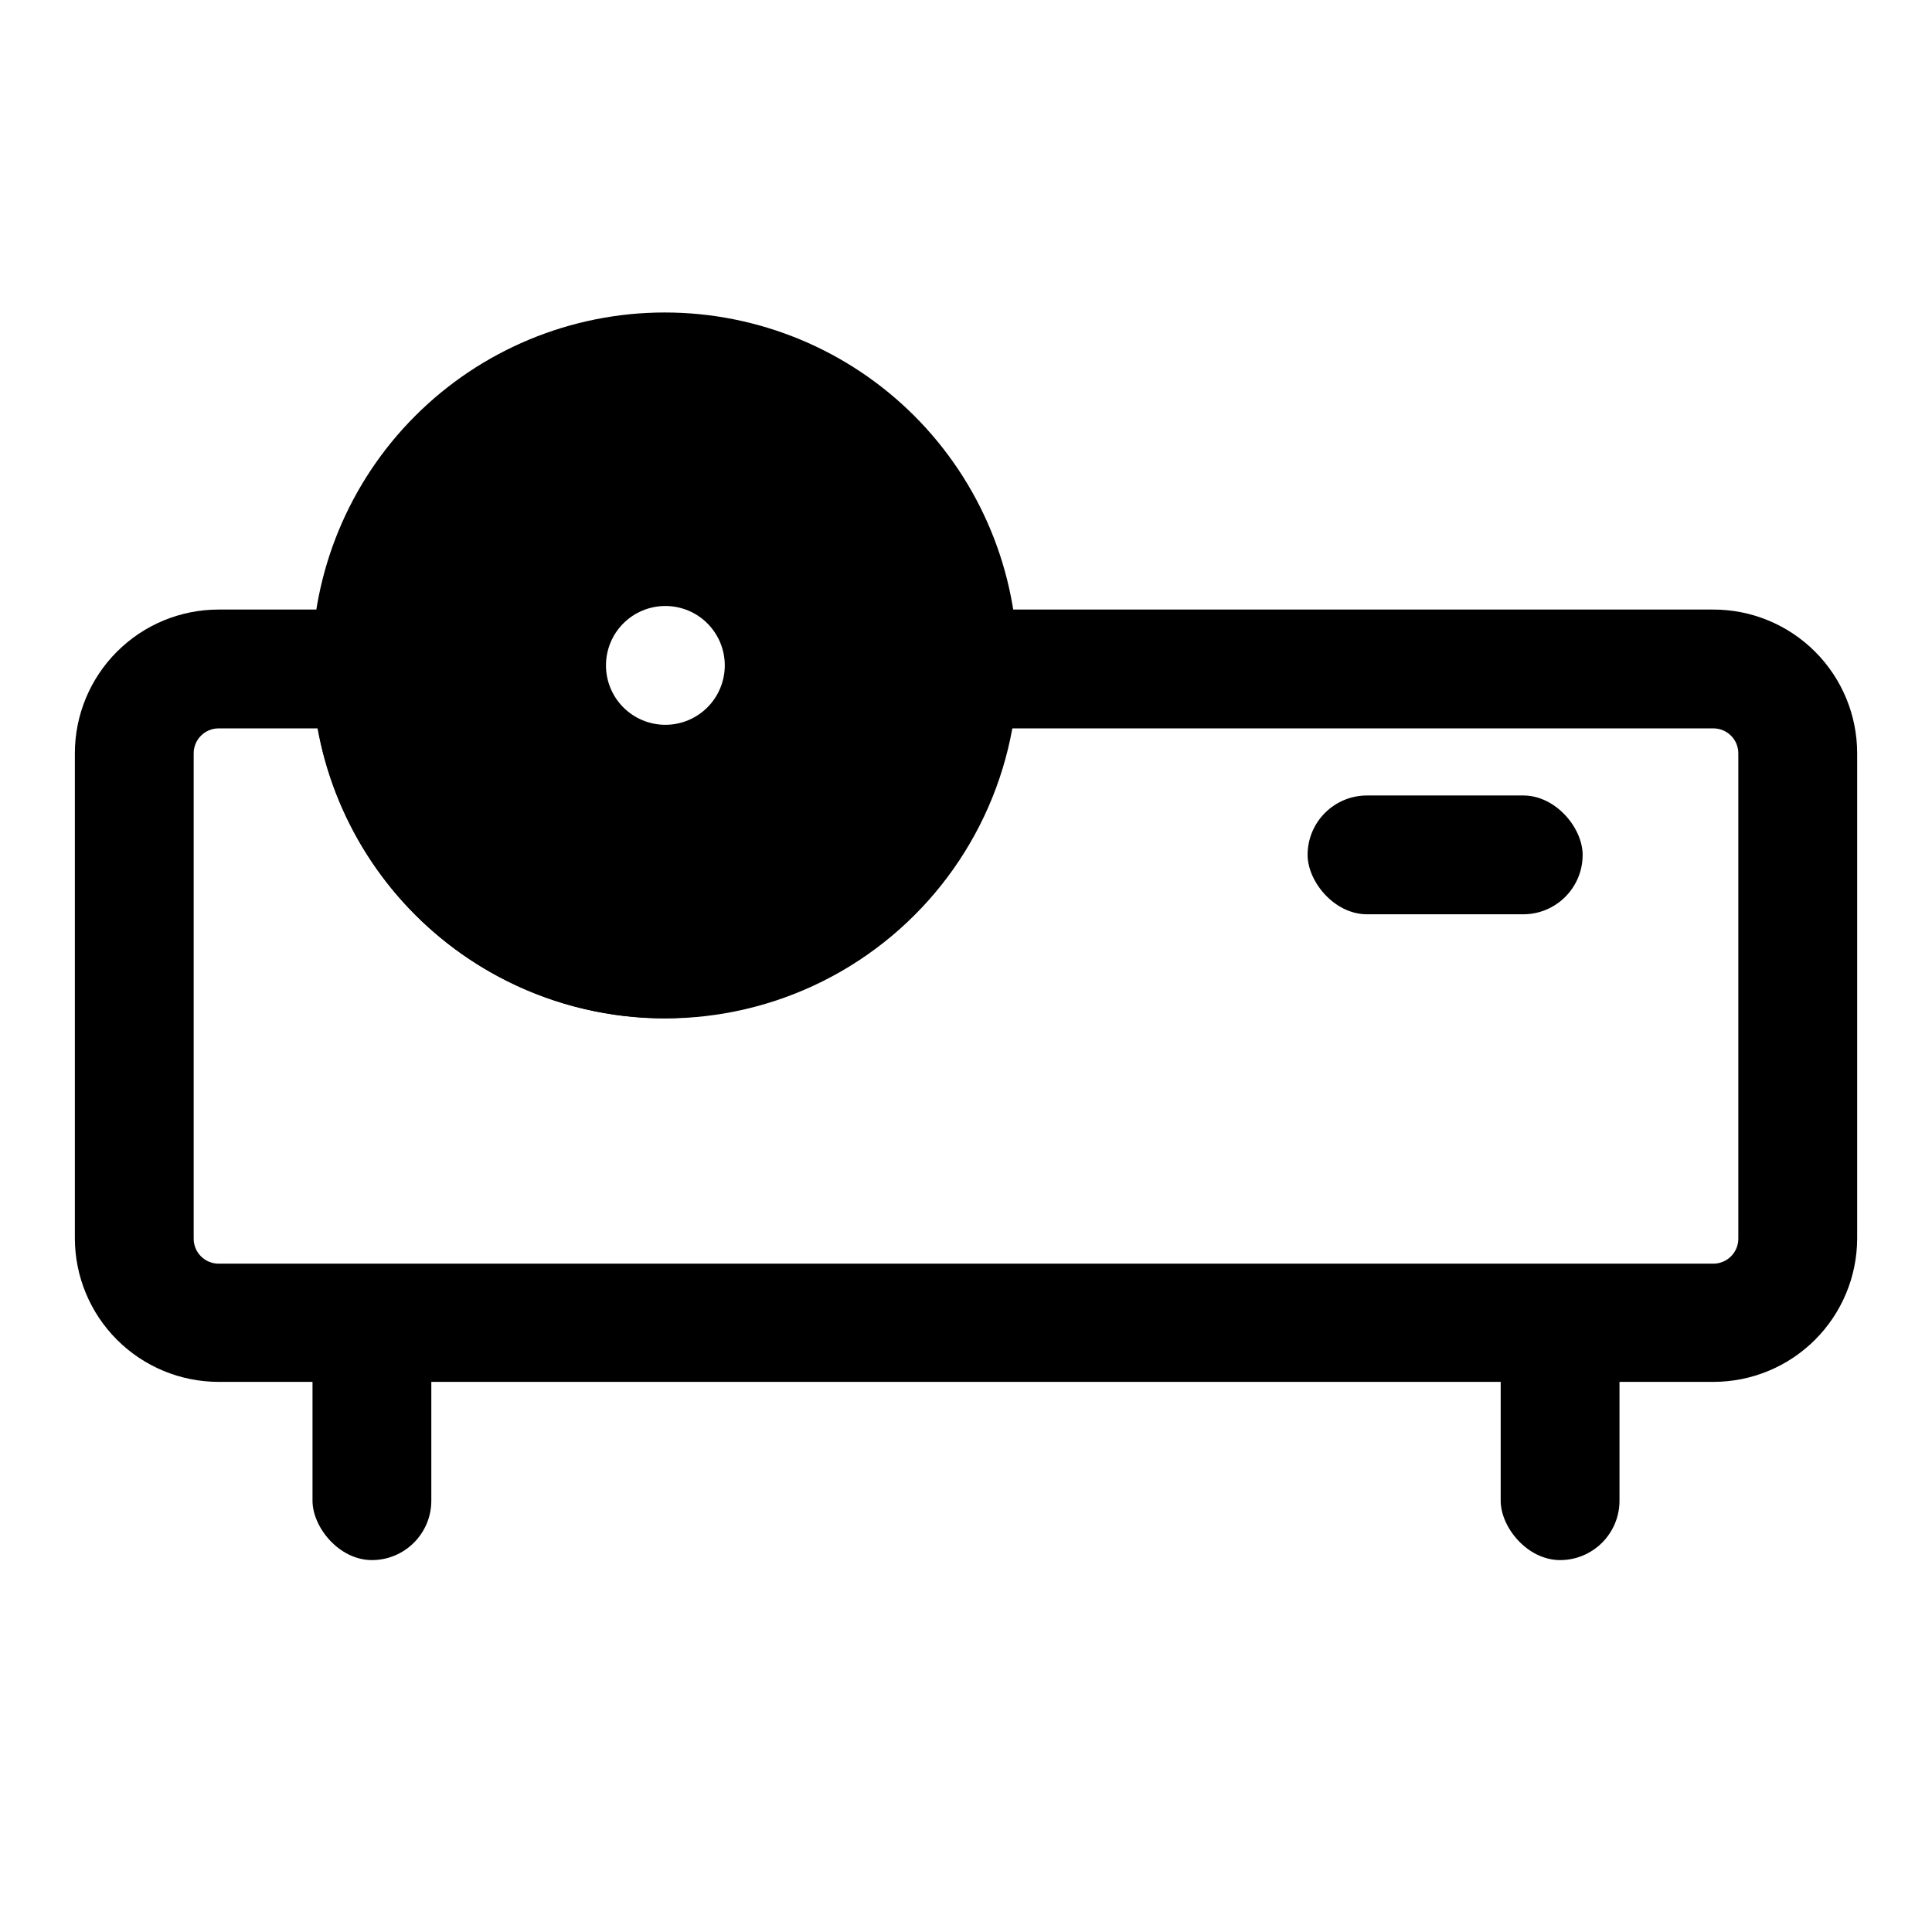
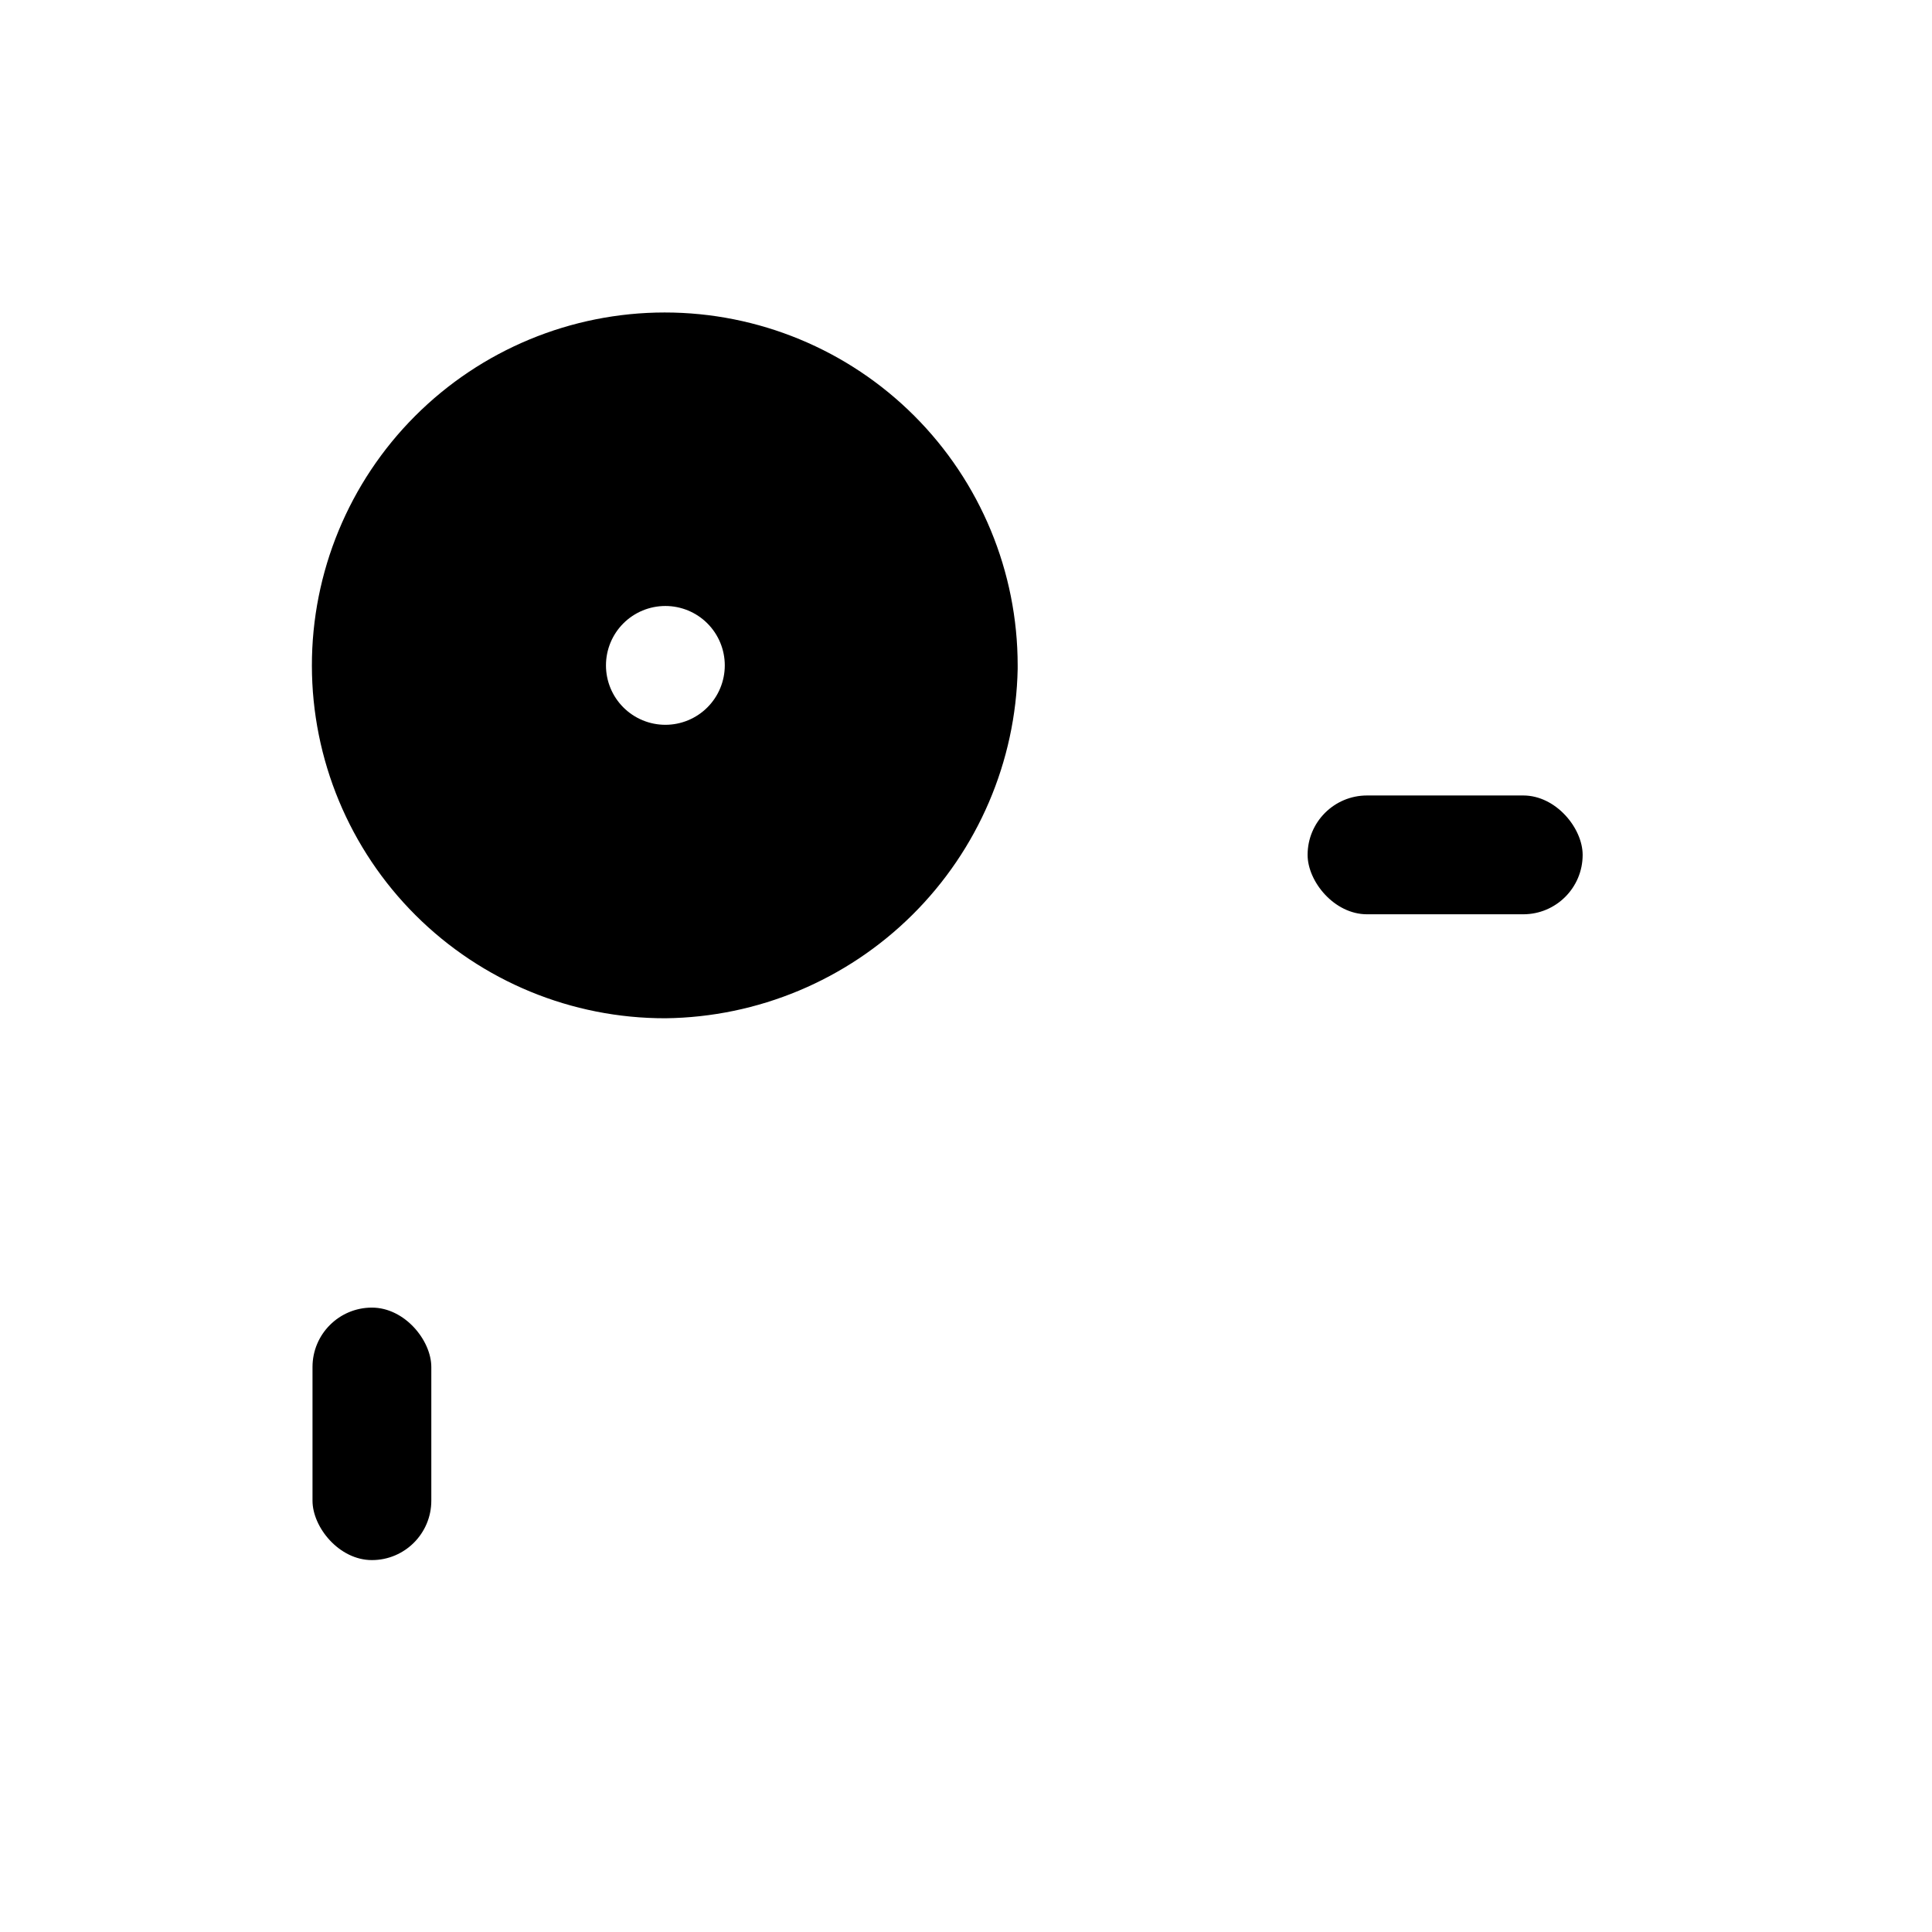
<svg xmlns="http://www.w3.org/2000/svg" fill="#000000" width="800px" height="800px" version="1.1" viewBox="144 144 512 512">
  <g>
-     <path d="m598.06 510.21h-396.12c-10.105 0-19.797-4.016-26.941-11.16-7.144-7.144-11.16-16.836-11.16-26.941v-128.47c0-10.105 4.016-19.797 11.16-26.941 7.144-7.148 16.836-11.16 26.941-11.16h56.363v15.742c1.078 21.395 13.117 40.715 31.844 51.109 18.727 10.398 41.492 10.398 60.219 0 18.727-10.395 30.766-29.715 31.844-51.109v-15.742h215.7c10.133-0.043 19.863 3.953 27.043 11.102 7.18 7.152 11.215 16.867 11.215 27v128.63c-0.043 10.074-4.074 19.727-11.215 26.836-7.141 7.113-16.809 11.105-26.887 11.105zm-396.12-173.18c-3.652 0-6.613 2.961-6.613 6.613v128.63c0 3.648 2.961 6.609 6.613 6.609h396.12c1.754 0 3.438-0.695 4.676-1.938 1.238-1.238 1.938-2.922 1.938-4.672v-128.63c0-1.754-0.699-3.438-1.938-4.676-1.238-1.242-2.922-1.938-4.676-1.938h-185.78c-5.246 28.98-23.836 53.797-50.18 66.977-26.34 13.18-57.348 13.18-83.688 0s-44.934-37.996-50.18-66.977z" />
    <path d="m320.33 413.85c-24.809 0.043-48.621-9.777-66.191-27.297-17.57-17.52-27.457-41.305-27.484-66.117s9.805-48.617 27.336-66.176c17.531-17.559 41.32-27.434 66.133-27.449 24.812-0.012 48.609 9.836 66.16 27.375 17.551 17.539 27.41 41.336 27.41 66.145v0.945c-0.488 24.535-10.508 47.918-27.934 65.195-17.426 17.281-40.891 27.098-65.43 27.379zm0-155.55c-16.402-0.039-32.156 6.422-43.812 17.969-11.652 11.551-18.258 27.242-18.367 43.648s6.285 32.188 17.781 43.891c11.5 11.703 27.164 18.371 43.57 18.551 16.406 0.184 32.211-6.144 43.965-17.594 11.75-11.445 18.488-27.082 18.738-43.488h15.742-15.742c0.254-16.586-6.148-32.586-17.773-44.418-11.629-11.832-27.512-18.516-44.102-18.559z" />
    <path d="m506.27 354.81h41.406c8.695 0 15.742 8.695 15.742 15.742 0 8.695-7.051 15.742-15.742 15.742h-41.406c-8.695 0-15.742-8.695-15.742-15.742 0-8.695 7.051-15.742 15.742-15.742z" />
    <path d="m242.56 490.53c8.695 0 15.742 8.695 15.742 15.742v35.426c0 8.695-7.051 15.742-15.742 15.742-8.695 0-15.742-8.695-15.742-15.742v-35.426c0-8.695 7.051-15.742 15.742-15.742z" />
-     <path d="m557.44 490.53c8.695 0 15.742 8.695 15.742 15.742v35.426c0 8.695-7.051 15.742-15.742 15.742-8.695 0-15.742-8.695-15.742-15.742v-35.426c0-8.695 7.051-15.742 15.742-15.742z" />
    <path d="m320.33 242.56c-20.625 0-40.41 8.195-54.992 22.781-14.586 14.582-22.781 34.367-22.781 54.992v0.945c1.211 26.93 16.281 51.309 39.824 64.434 23.543 13.125 52.203 13.125 75.746 0 23.543-13.125 38.609-37.504 39.824-64.434v-0.945c0-20.598-8.176-40.355-22.727-54.938-14.551-14.582-34.293-22.793-54.895-22.836zm0 93.52c-4.176 0-8.18-1.66-11.133-4.613-2.949-2.949-4.609-6.957-4.609-11.133s1.66-8.18 4.609-11.133c2.953-2.949 6.957-4.609 11.133-4.609s8.184 1.66 11.133 4.609c2.953 2.953 4.613 6.957 4.613 11.133s-1.66 8.184-4.613 11.133c-2.949 2.953-6.957 4.613-11.133 4.613z" />
  </g>
</svg>